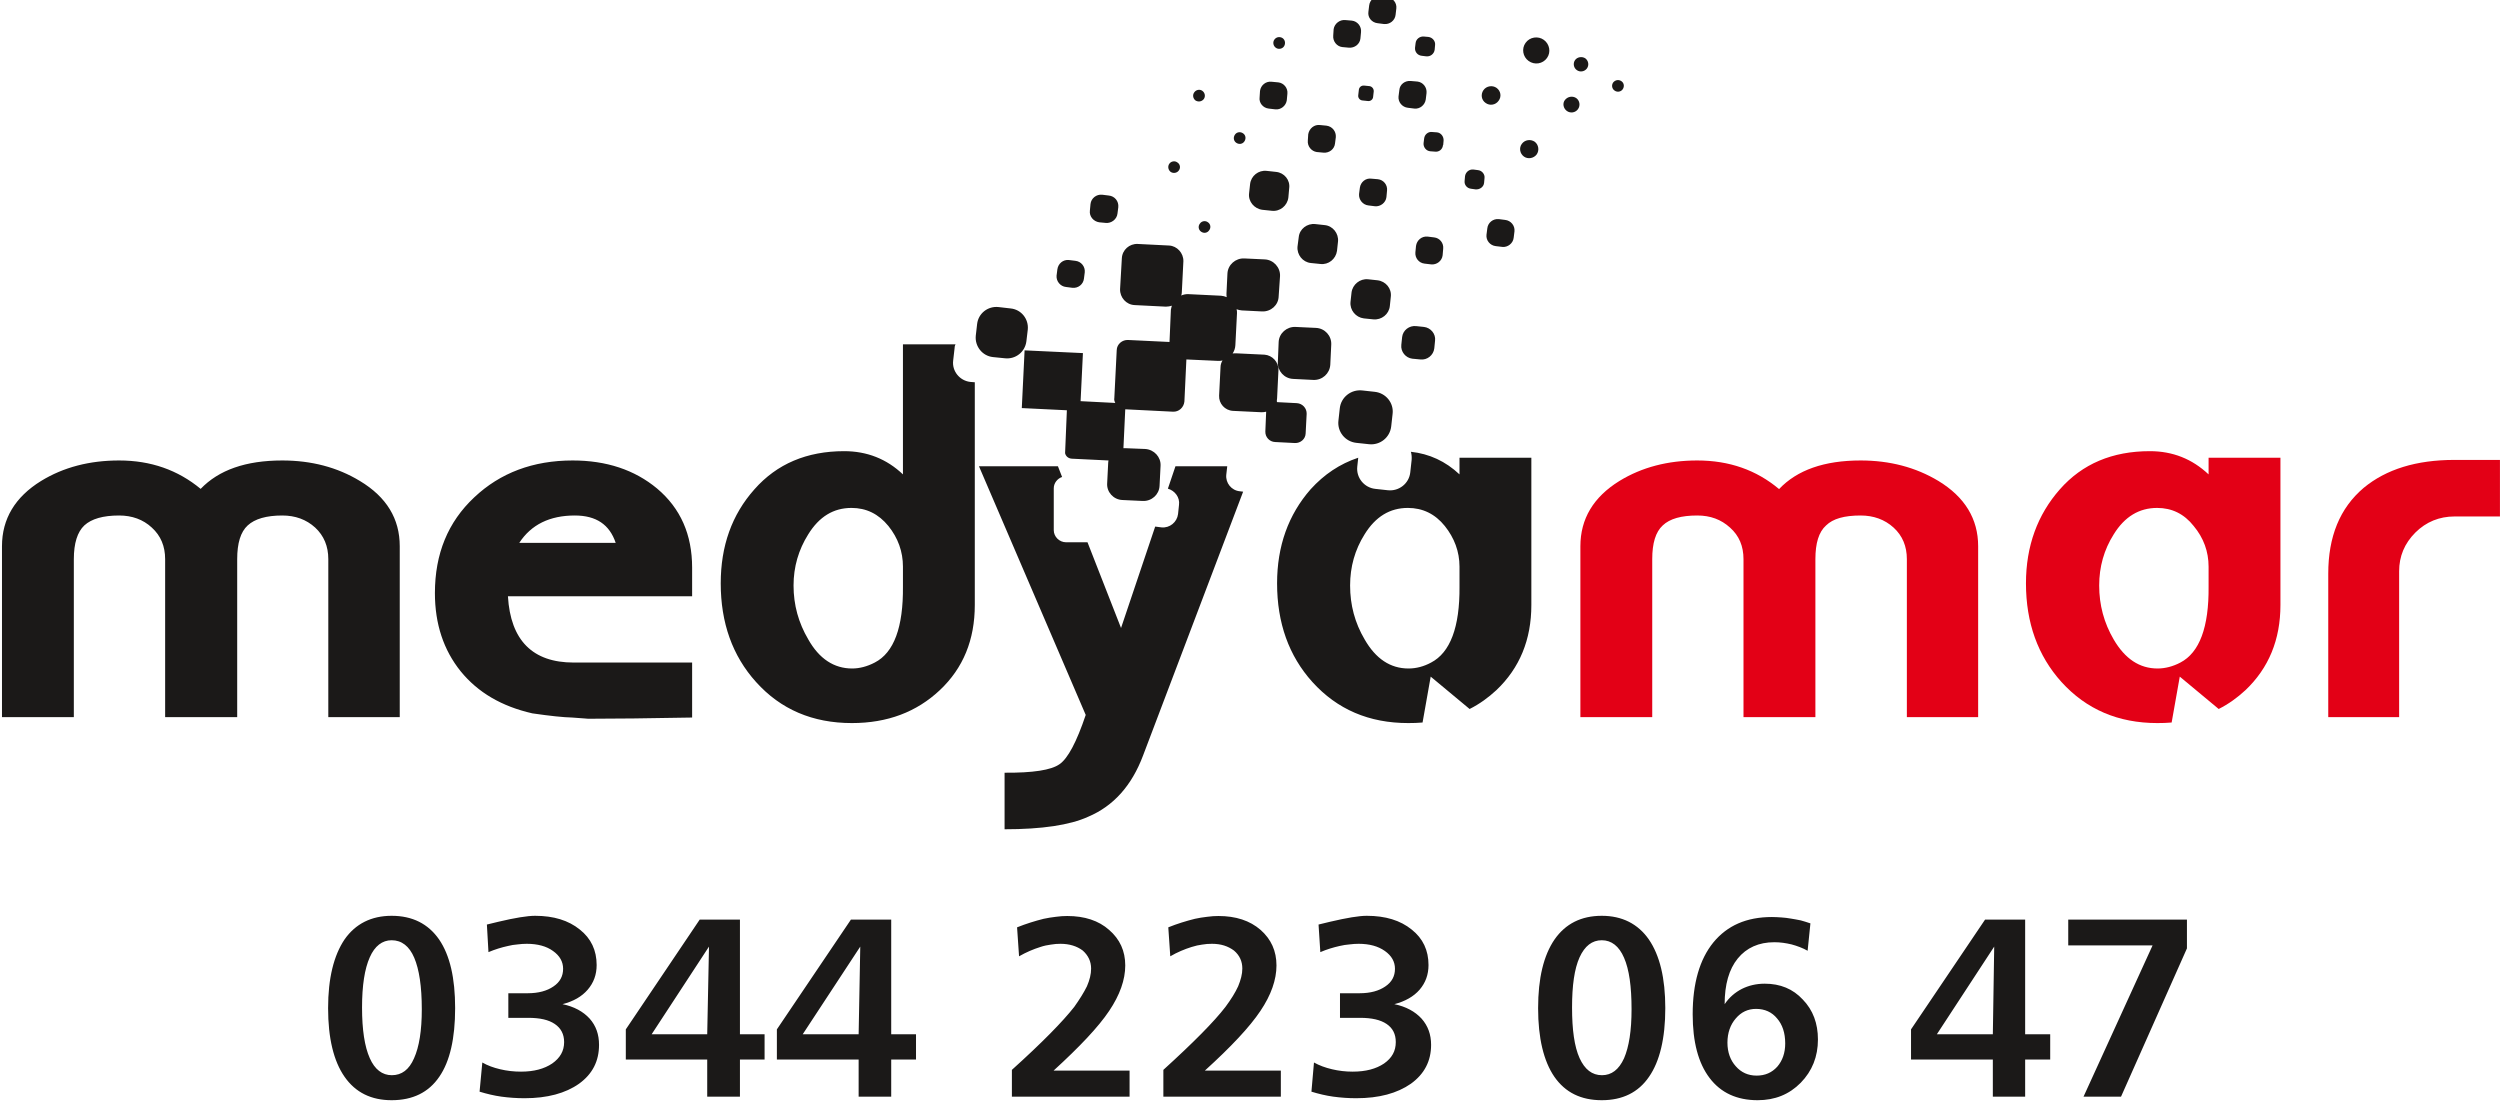
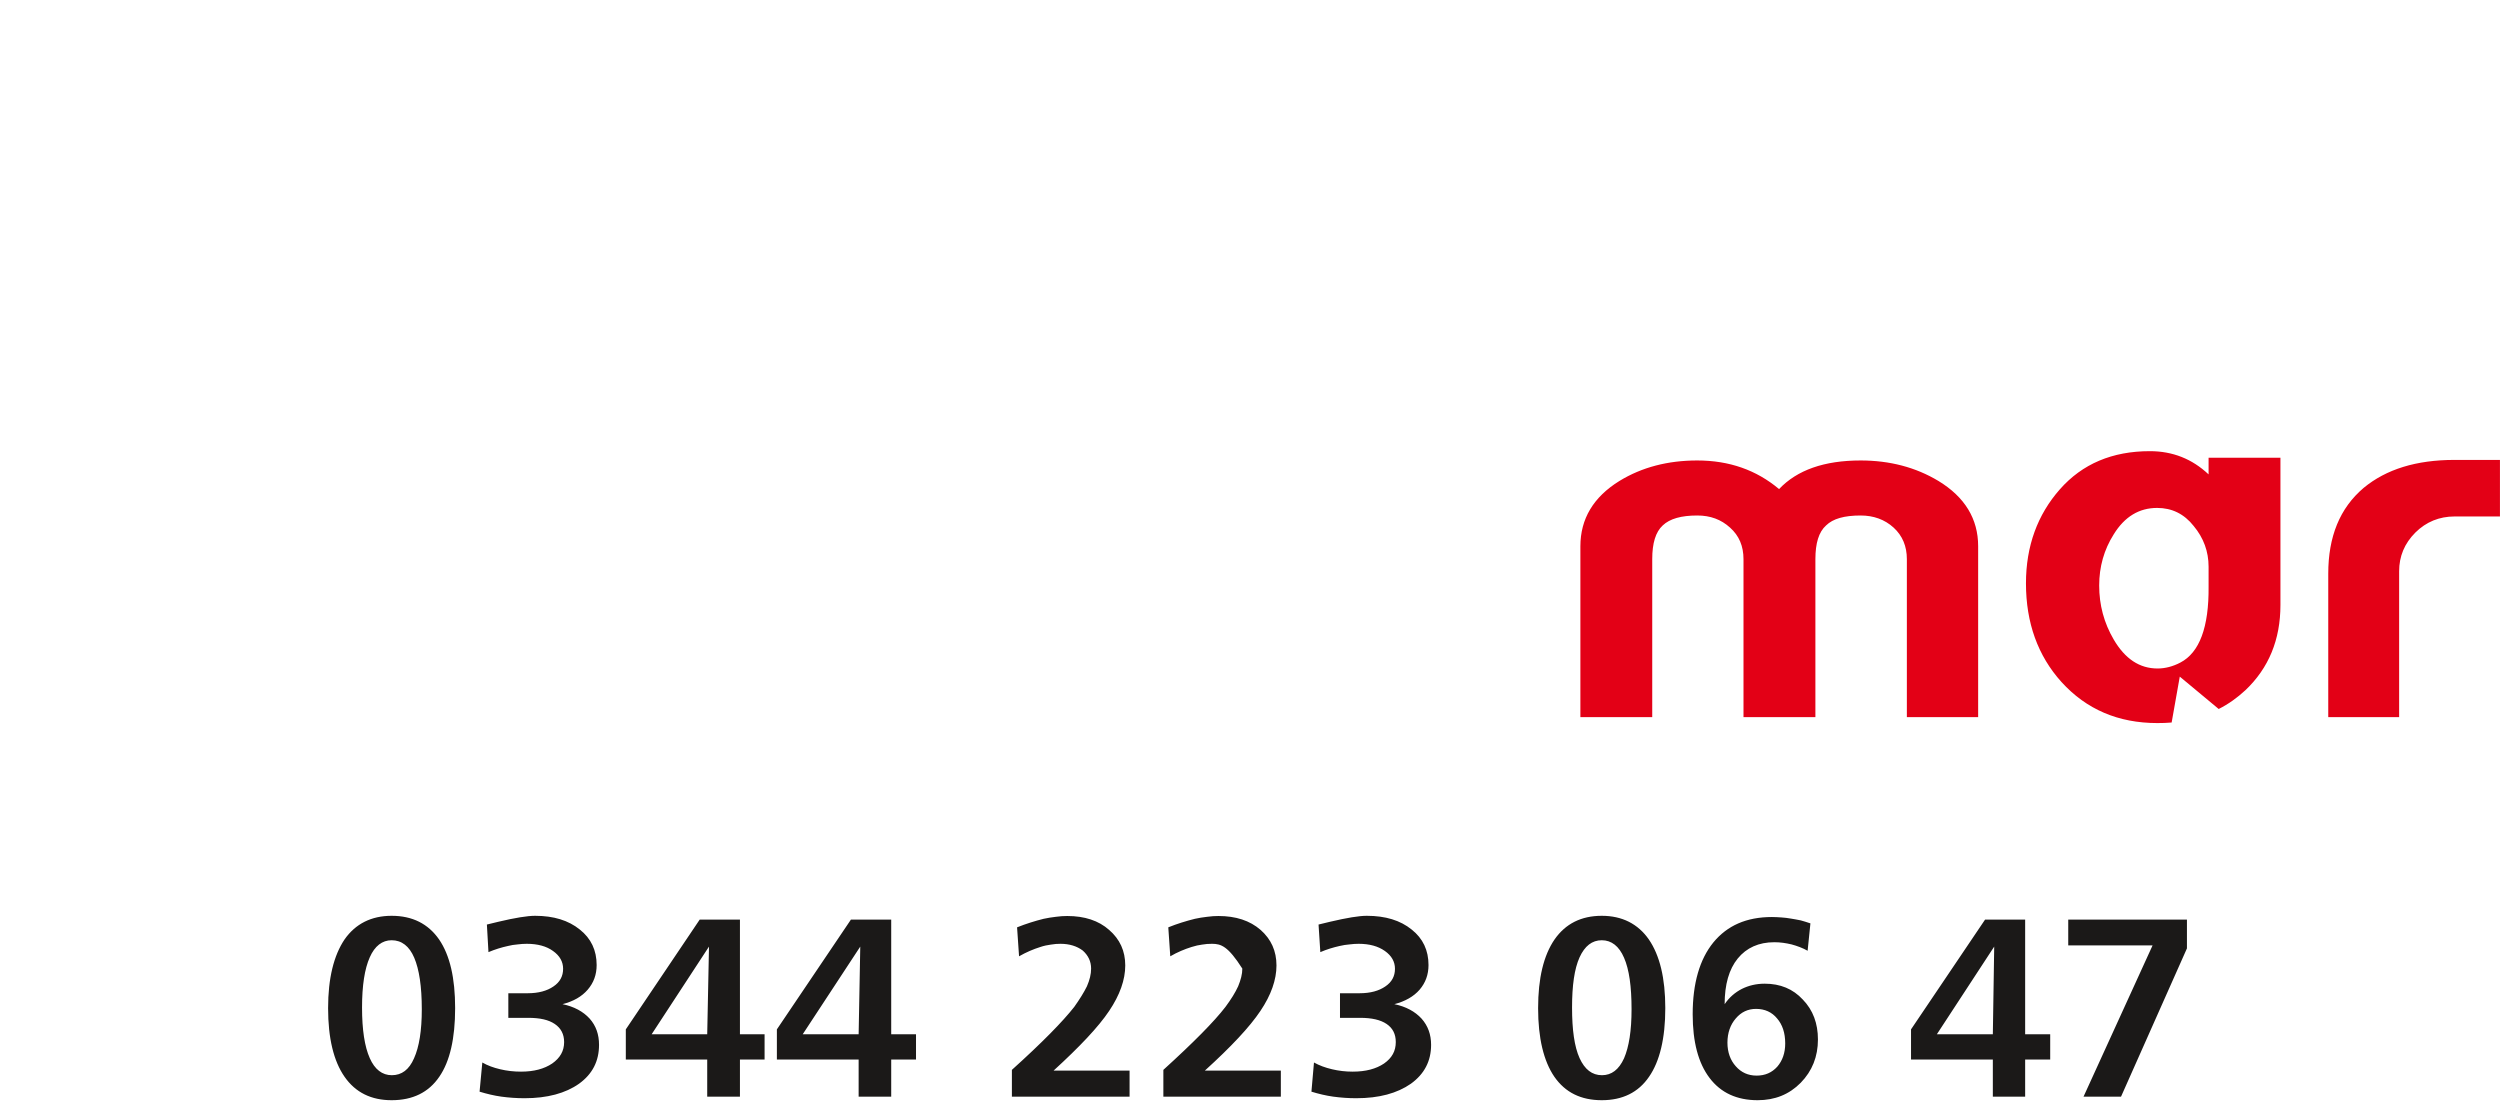
<svg xmlns="http://www.w3.org/2000/svg" width="49.2pt" height="21.7pt" viewBox="0 0 49.2 21.7" version="1.1">
  <defs>
    <clipPath id="clip1">
      <path d="M 31 8 L 49.199 8 L 49.199 15 L 31 15 Z M 31 8 " />
    </clipPath>
    <clipPath id="clip2">
      <path d="M 6 18 L 44 18 L 44 21.699 L 6 21.699 Z M 6 18 " />
    </clipPath>
  </defs>
  <g id="surface1">
-     <path style=" stroke:none;fill-rule:evenodd;fill:rgb(10.594%,9.813%,9.424%);fill-opacity:1;" d="M 7.867 14.113 L 6.461 14.113 L 6.461 11.004 C 6.461 10.75 6.375 10.543 6.203 10.383 C 6.027 10.223 5.812 10.145 5.555 10.145 C 5.242 10.145 5.016 10.211 4.875 10.34 C 4.734 10.469 4.668 10.691 4.668 11.004 L 4.668 14.113 L 3.25 14.113 L 3.25 11.004 C 3.25 10.75 3.164 10.543 2.988 10.383 C 2.816 10.223 2.598 10.145 2.344 10.145 C 2.027 10.145 1.801 10.211 1.66 10.34 C 1.523 10.469 1.453 10.691 1.453 11.004 L 1.453 14.113 L 0.039 14.113 L 0.039 10.75 C 0.039 10.211 0.297 9.781 0.809 9.465 C 1.25 9.195 1.762 9.062 2.344 9.062 C 2.969 9.062 3.5 9.25 3.949 9.621 C 4.305 9.25 4.836 9.062 5.555 9.062 C 6.125 9.062 6.637 9.195 7.082 9.465 C 7.609 9.781 7.867 10.211 7.867 10.75 Z M 25.172 0.73 C 25.242 0.73 25.289 0.781 25.289 0.844 C 25.289 0.91 25.242 0.961 25.172 0.961 C 25.113 0.961 25.059 0.91 25.059 0.844 C 25.059 0.781 25.113 0.73 25.172 0.73 Z M 13.621 14.121 C 12.77 14.137 12.082 14.145 11.57 14.145 C 11.582 14.145 11.48 14.137 11.258 14.121 C 11.086 14.117 10.828 14.09 10.477 14.039 C 9.875 13.902 9.406 13.629 9.066 13.211 C 8.73 12.793 8.559 12.281 8.559 11.672 C 8.559 10.898 8.816 10.273 9.332 9.789 C 9.844 9.305 10.492 9.062 11.27 9.062 C 11.934 9.062 12.488 9.246 12.93 9.613 C 13.395 10.004 13.621 10.523 13.621 11.172 L 13.621 11.734 L 9.996 11.734 C 10.047 12.605 10.484 13.039 11.289 13.039 L 13.621 13.039 Z M 12.117 10.684 C 11.996 10.324 11.734 10.145 11.312 10.145 C 10.82 10.145 10.453 10.324 10.219 10.684 Z M 28.059 1.957 L 28.074 1.832 C 28.086 1.719 28.004 1.617 27.895 1.605 L 27.766 1.594 C 27.652 1.582 27.547 1.66 27.539 1.773 L 27.523 1.898 C 27.512 2.008 27.594 2.109 27.707 2.121 L 27.836 2.137 C 27.945 2.148 28.043 2.066 28.059 1.957 Z M 26.773 0.758 L 26.785 0.633 C 26.797 0.52 26.715 0.418 26.605 0.406 L 26.477 0.395 C 26.367 0.383 26.262 0.465 26.246 0.574 L 26.238 0.699 C 26.227 0.812 26.309 0.914 26.414 0.926 L 26.543 0.938 C 26.66 0.949 26.762 0.867 26.773 0.758 Z M 25.324 1.973 L 25.336 1.844 C 25.348 1.734 25.266 1.633 25.156 1.621 L 25.027 1.609 C 24.914 1.594 24.812 1.676 24.797 1.789 L 24.789 1.914 C 24.773 2.023 24.855 2.125 24.969 2.137 L 25.098 2.152 C 25.207 2.164 25.309 2.082 25.324 1.973 Z M 23.797 4.531 C 23.836 4.48 23.824 4.41 23.773 4.375 C 23.723 4.336 23.648 4.348 23.613 4.402 C 23.574 4.453 23.586 4.523 23.637 4.559 C 23.691 4.598 23.762 4.586 23.797 4.531 Z M 23.199 3.355 C 23.238 3.305 23.227 3.23 23.168 3.195 C 23.121 3.16 23.047 3.172 23.012 3.223 C 22.977 3.273 22.988 3.344 23.039 3.383 C 23.09 3.418 23.164 3.406 23.199 3.355 Z M 24.488 2.785 C 24.527 2.73 24.516 2.66 24.465 2.625 C 24.41 2.586 24.34 2.598 24.305 2.648 C 24.266 2.703 24.277 2.773 24.328 2.809 C 24.383 2.848 24.453 2.836 24.488 2.785 Z M 23.691 1.949 C 23.727 1.898 23.715 1.828 23.664 1.789 C 23.613 1.75 23.539 1.766 23.504 1.816 C 23.465 1.867 23.477 1.938 23.527 1.977 C 23.582 2.012 23.652 2 23.691 1.949 Z M 31.23 1.348 C 31.277 1.285 31.262 1.195 31.199 1.148 C 31.133 1.105 31.039 1.121 30.996 1.184 C 30.953 1.246 30.969 1.336 31.031 1.379 C 31.094 1.426 31.184 1.41 31.23 1.348 Z M 31.934 1.758 C 31.973 1.703 31.961 1.633 31.91 1.598 C 31.855 1.559 31.785 1.574 31.746 1.625 C 31.711 1.676 31.723 1.746 31.773 1.781 C 31.824 1.82 31.898 1.809 31.934 1.758 Z M 27.379 8.391 L 27.406 8.148 C 27.434 7.93 27.273 7.734 27.055 7.711 L 26.809 7.684 C 26.59 7.66 26.391 7.816 26.367 8.035 L 26.34 8.281 C 26.316 8.496 26.473 8.691 26.691 8.715 L 26.941 8.742 C 27.16 8.766 27.355 8.609 27.379 8.391 Z M 28.227 6.855 L 28.242 6.703 C 28.258 6.57 28.156 6.449 28.023 6.434 L 27.871 6.418 C 27.734 6.402 27.609 6.5 27.594 6.633 L 27.578 6.785 C 27.562 6.922 27.664 7.043 27.793 7.059 L 27.953 7.074 C 28.086 7.09 28.211 6.992 28.227 6.855 Z M 27.352 6.023 L 27.371 5.84 C 27.391 5.68 27.273 5.535 27.109 5.516 L 26.922 5.496 C 26.766 5.48 26.617 5.598 26.598 5.758 L 26.578 5.941 C 26.562 6.102 26.68 6.246 26.84 6.266 L 27.027 6.285 C 27.188 6.301 27.336 6.184 27.352 6.023 Z M 26.312 4.938 L 26.332 4.754 C 26.348 4.594 26.23 4.445 26.07 4.43 L 25.887 4.41 C 25.723 4.391 25.574 4.508 25.559 4.668 L 25.535 4.852 C 25.52 5.012 25.637 5.16 25.797 5.176 L 25.984 5.195 C 26.145 5.215 26.289 5.098 26.312 4.938 Z M 26.18 7.18 L 26.199 6.781 C 26.207 6.609 26.074 6.461 25.898 6.453 L 25.496 6.434 C 25.324 6.426 25.172 6.559 25.164 6.73 L 25.148 7.129 C 25.141 7.301 25.273 7.449 25.449 7.457 L 25.848 7.477 C 26.023 7.484 26.168 7.352 26.18 7.18 Z M 25.355 3.887 L 25.371 3.707 C 25.395 3.543 25.273 3.398 25.113 3.383 L 24.93 3.363 C 24.766 3.344 24.621 3.461 24.602 3.621 L 24.582 3.805 C 24.562 3.965 24.684 4.109 24.844 4.129 L 25.027 4.148 C 25.191 4.168 25.336 4.047 25.355 3.887 Z M 21.332 5.484 L 21.348 5.359 C 21.359 5.246 21.277 5.145 21.164 5.133 L 21.035 5.117 C 20.922 5.105 20.824 5.188 20.809 5.301 L 20.793 5.426 C 20.785 5.535 20.867 5.637 20.98 5.648 L 21.105 5.664 C 21.219 5.676 21.32 5.594 21.332 5.484 Z M 27.465 0.293 L 27.48 0.164 C 27.492 0.055 27.41 -0.047 27.293 -0.059 L 27.168 -0.074 C 27.059 -0.086 26.957 -0.004 26.945 0.109 L 26.93 0.234 C 26.914 0.344 26.996 0.445 27.113 0.457 L 27.238 0.473 C 27.352 0.484 27.453 0.402 27.465 0.293 Z M 26.273 2.824 L 26.289 2.699 C 26.297 2.586 26.219 2.488 26.105 2.473 L 25.98 2.461 C 25.867 2.445 25.766 2.527 25.746 2.641 L 25.738 2.766 C 25.727 2.879 25.809 2.977 25.914 2.992 L 26.043 3.004 C 26.16 3.016 26.262 2.934 26.273 2.824 Z M 27.285 3.879 L 27.297 3.75 C 27.309 3.641 27.23 3.539 27.117 3.527 L 26.988 3.516 C 26.879 3.5 26.777 3.582 26.762 3.695 L 26.746 3.82 C 26.738 3.93 26.82 4.031 26.93 4.043 L 27.059 4.059 C 27.168 4.07 27.273 3.988 27.285 3.879 Z M 28.391 5.023 L 28.402 4.895 C 28.414 4.785 28.336 4.684 28.223 4.672 L 28.094 4.656 C 27.98 4.645 27.883 4.727 27.867 4.84 L 27.855 4.965 C 27.844 5.074 27.922 5.176 28.035 5.188 L 28.164 5.203 C 28.277 5.215 28.379 5.133 28.391 5.023 Z M 29.789 4.68 L 29.805 4.551 C 29.816 4.441 29.734 4.34 29.621 4.328 L 29.496 4.312 C 29.383 4.301 29.281 4.383 29.27 4.496 L 29.254 4.621 C 29.242 4.73 29.324 4.832 29.438 4.844 L 29.566 4.859 C 29.672 4.871 29.777 4.789 29.789 4.68 Z M 29.207 3.598 L 29.215 3.508 C 29.227 3.43 29.164 3.355 29.086 3.348 L 28.996 3.336 C 28.914 3.328 28.844 3.387 28.832 3.465 L 28.824 3.555 C 28.812 3.637 28.871 3.707 28.953 3.715 L 29.039 3.727 C 29.121 3.734 29.199 3.68 29.207 3.598 Z M 27.023 1.906 L 27.035 1.801 C 27.039 1.75 27.004 1.703 26.953 1.695 L 26.844 1.684 C 26.789 1.68 26.746 1.719 26.742 1.77 L 26.73 1.875 C 26.723 1.926 26.762 1.973 26.812 1.977 L 26.918 1.988 C 26.973 1.996 27.02 1.957 27.023 1.906 Z M 28.402 2.855 L 28.41 2.766 C 28.414 2.688 28.359 2.613 28.281 2.605 L 28.188 2.598 C 28.109 2.586 28.035 2.645 28.027 2.727 L 28.016 2.816 C 28.008 2.895 28.066 2.969 28.145 2.977 L 28.238 2.984 C 28.32 2.996 28.391 2.938 28.398 2.855 Z M 28.234 0.98 L 28.242 0.891 C 28.254 0.809 28.191 0.738 28.113 0.727 L 28.023 0.719 C 27.941 0.711 27.867 0.77 27.859 0.848 L 27.848 0.938 C 27.84 1.02 27.898 1.09 27.98 1.098 L 28.07 1.109 C 28.152 1.117 28.223 1.059 28.234 0.98 Z M 21.992 4.203 L 22.008 4.078 C 22.02 3.961 21.938 3.859 21.82 3.848 L 21.691 3.832 C 21.578 3.82 21.473 3.902 21.461 4.016 L 21.449 4.145 C 21.434 4.258 21.52 4.359 21.633 4.375 L 21.762 4.387 C 21.871 4.398 21.98 4.316 21.992 4.203 Z M 29.492 1.984 C 29.555 1.902 29.535 1.789 29.453 1.73 C 29.371 1.672 29.254 1.691 29.195 1.773 C 29.137 1.855 29.152 1.969 29.238 2.027 C 29.32 2.086 29.434 2.066 29.492 1.984 Z M 30.242 3.039 C 30.297 2.961 30.281 2.848 30.203 2.789 C 30.121 2.734 30.008 2.75 29.949 2.832 C 29.891 2.91 29.91 3.023 29.992 3.082 C 30.07 3.137 30.184 3.117 30.242 3.039 Z M 30.445 1.141 C 30.527 1.027 30.496 0.867 30.383 0.785 C 30.27 0.703 30.105 0.727 30.023 0.844 C 29.941 0.957 29.969 1.117 30.082 1.199 C 30.199 1.285 30.363 1.258 30.445 1.141 Z M 31.055 2.148 C 31.105 2.078 31.09 1.98 31.02 1.93 C 30.949 1.883 30.852 1.898 30.797 1.969 C 30.746 2.035 30.766 2.133 30.836 2.184 C 30.906 2.234 31.004 2.219 31.055 2.148 Z M 20.199 6.719 L 20.227 6.484 C 20.246 6.277 20.098 6.09 19.887 6.07 L 19.652 6.043 C 19.441 6.02 19.254 6.168 19.23 6.375 L 19.203 6.609 C 19.184 6.816 19.332 7.004 19.539 7.027 L 19.777 7.051 C 19.988 7.074 20.172 6.926 20.199 6.719 Z M 19.184 11.906 C 19.184 12.59 18.957 13.148 18.496 13.582 C 18.039 14.012 17.465 14.23 16.766 14.23 C 15.992 14.23 15.363 13.961 14.879 13.422 C 14.414 12.906 14.184 12.258 14.184 11.48 C 14.184 10.746 14.402 10.129 14.848 9.629 C 15.289 9.129 15.879 8.879 16.613 8.879 C 17.062 8.879 17.449 9.031 17.77 9.336 L 17.77 6.777 L 18.805 6.777 C 18.789 6.805 18.785 6.836 18.785 6.863 L 18.758 7.098 C 18.734 7.305 18.887 7.492 19.094 7.516 L 19.184 7.523 Z M 17.77 11.543 L 17.77 11.152 C 17.77 10.855 17.672 10.586 17.484 10.352 C 17.289 10.113 17.047 9.996 16.758 9.996 C 16.402 9.996 16.121 10.168 15.906 10.516 C 15.715 10.82 15.617 11.156 15.617 11.523 C 15.617 11.906 15.715 12.258 15.906 12.582 C 16.121 12.965 16.414 13.156 16.77 13.156 C 16.914 13.156 17.066 13.117 17.215 13.039 C 17.594 12.844 17.777 12.344 17.77 11.543 Z M 30.137 11.906 C 30.137 12.59 29.906 13.148 29.449 13.582 C 29.289 13.73 29.117 13.855 28.922 13.953 L 28.156 13.316 L 27.996 14.219 C 27.906 14.227 27.812 14.23 27.715 14.23 C 26.941 14.23 26.316 13.961 25.828 13.422 C 25.363 12.906 25.133 12.258 25.133 11.48 C 25.133 10.746 25.355 10.129 25.793 9.629 C 26.059 9.336 26.367 9.129 26.73 9.008 L 26.711 9.184 C 26.688 9.402 26.848 9.598 27.066 9.621 L 27.312 9.648 C 27.531 9.672 27.73 9.516 27.754 9.297 L 27.781 9.051 C 27.785 8.996 27.781 8.941 27.766 8.891 C 28.129 8.93 28.449 9.078 28.723 9.336 L 28.723 9.008 L 30.137 9.008 Z M 28.723 11.543 L 28.723 11.152 C 28.723 10.855 28.621 10.586 28.434 10.352 C 28.242 10.113 27.996 9.996 27.707 9.996 C 27.352 9.996 27.07 10.168 26.855 10.516 C 26.664 10.82 26.57 11.156 26.57 11.523 C 26.57 11.906 26.664 12.258 26.855 12.582 C 27.074 12.965 27.363 13.156 27.719 13.156 C 27.871 13.156 28.02 13.117 28.164 13.039 C 28.539 12.844 28.73 12.344 28.723 11.543 Z M 25.164 5.832 C 25.16 6.004 25.012 6.137 24.836 6.129 L 24.438 6.109 C 24.402 6.105 24.367 6.098 24.336 6.086 C 24.344 6.109 24.344 6.137 24.344 6.164 L 24.312 6.793 C 24.309 6.855 24.289 6.91 24.258 6.957 C 24.277 6.953 24.297 6.953 24.324 6.953 L 24.887 6.98 C 25.039 6.992 25.164 7.125 25.16 7.281 L 25.133 7.84 C 25.133 7.867 25.121 7.891 25.133 7.914 L 25.523 7.934 C 25.633 7.941 25.719 8.035 25.715 8.145 L 25.695 8.531 C 25.691 8.641 25.594 8.723 25.484 8.719 L 25.094 8.699 C 24.984 8.695 24.898 8.602 24.902 8.492 L 24.918 8.102 C 24.895 8.109 24.859 8.113 24.828 8.113 L 24.266 8.086 C 24.105 8.078 23.984 7.941 23.992 7.785 L 24.02 7.227 C 24.02 7.18 24.035 7.133 24.059 7.094 C 24.027 7.102 23.996 7.105 23.965 7.102 L 23.348 7.074 L 23.309 7.902 C 23.297 8.02 23.199 8.109 23.082 8.102 L 22.145 8.055 L 22.109 8.82 L 22.141 8.82 L 22.539 8.836 C 22.715 8.848 22.848 8.996 22.84 9.164 L 22.82 9.562 C 22.812 9.734 22.664 9.867 22.488 9.859 L 22.086 9.84 C 21.914 9.832 21.777 9.684 21.789 9.512 L 21.809 9.113 C 21.809 9.098 21.812 9.078 21.816 9.062 L 21.094 9.027 C 21.023 9.023 20.973 8.977 20.961 8.918 L 20.996 8.074 L 20.109 8.031 L 20.164 6.895 L 21.312 6.949 L 21.266 7.895 L 21.949 7.93 C 21.934 7.902 21.922 7.867 21.93 7.832 L 21.977 6.891 C 21.98 6.773 22.086 6.684 22.203 6.691 L 23.016 6.73 L 23.043 6.098 C 23.047 6.07 23.055 6.043 23.062 6.016 C 23.027 6.027 22.988 6.035 22.945 6.035 L 22.328 6.004 C 22.164 5.996 22.039 5.855 22.043 5.691 L 22.078 5.082 C 22.086 4.918 22.227 4.793 22.391 4.801 L 23.008 4.832 C 23.164 4.84 23.293 4.98 23.289 5.141 L 23.258 5.754 C 23.258 5.773 23.254 5.797 23.246 5.816 C 23.289 5.797 23.34 5.785 23.395 5.789 L 24.031 5.82 C 24.07 5.824 24.105 5.832 24.141 5.848 C 24.137 5.824 24.137 5.801 24.137 5.777 L 24.156 5.383 C 24.164 5.211 24.316 5.078 24.488 5.086 L 24.891 5.105 C 25.062 5.113 25.199 5.262 25.191 5.434 Z M 24.465 9.676 L 22.496 14.867 C 22.273 15.461 21.914 15.863 21.414 16.074 C 21.055 16.238 20.504 16.32 19.77 16.32 L 19.77 15.207 C 20.328 15.211 20.688 15.156 20.852 15.039 C 21.016 14.926 21.188 14.602 21.367 14.07 L 19.266 9.176 L 20.82 9.176 L 20.902 9.387 C 20.809 9.418 20.738 9.508 20.738 9.609 L 20.738 10.434 C 20.738 10.562 20.848 10.672 20.98 10.672 L 21.402 10.672 L 22.062 12.359 L 22.734 10.363 L 22.859 10.379 C 23.02 10.395 23.164 10.277 23.184 10.117 L 23.203 9.934 C 23.223 9.789 23.121 9.656 22.984 9.617 L 23.133 9.176 L 24.152 9.176 L 24.133 9.344 C 24.117 9.504 24.234 9.652 24.398 9.668 Z M 24.465 9.676 " />
    <g clip-path="url(#clip1)" clip-rule="nonzero">
      <path style=" stroke:none;fill-rule:evenodd;fill:rgb(89.062%,0%,8.617%);fill-opacity:1;" d="M 49.227 10.164 L 48.305 10.164 C 48.008 10.164 47.746 10.27 47.535 10.48 C 47.32 10.695 47.215 10.949 47.215 11.242 L 47.215 14.113 L 45.82 14.113 L 45.82 11.289 C 45.82 10.562 46.047 10 46.516 9.602 C 46.961 9.234 47.555 9.051 48.305 9.051 L 49.227 9.051 Z M 38.93 14.113 L 37.527 14.113 L 37.527 11.004 C 37.527 10.75 37.441 10.543 37.266 10.383 C 37.09 10.223 36.871 10.145 36.617 10.145 C 36.297 10.145 36.074 10.207 35.938 10.34 C 35.793 10.469 35.727 10.691 35.727 11.004 L 35.727 14.113 L 34.312 14.113 L 34.312 11.004 C 34.312 10.75 34.227 10.543 34.047 10.383 C 33.871 10.223 33.66 10.145 33.402 10.145 C 33.09 10.145 32.863 10.207 32.723 10.34 C 32.582 10.469 32.516 10.691 32.516 11.004 L 32.516 14.113 L 31.102 14.113 L 31.102 10.75 C 31.102 10.211 31.359 9.781 31.871 9.465 C 32.312 9.195 32.824 9.062 33.402 9.062 C 34.031 9.062 34.566 9.25 35.012 9.625 C 35.367 9.25 35.902 9.062 36.617 9.062 C 37.188 9.062 37.699 9.195 38.148 9.465 C 38.668 9.781 38.93 10.211 38.93 10.75 Z M 44.879 11.906 C 44.879 12.59 44.648 13.148 44.191 13.582 C 44.031 13.73 43.859 13.855 43.664 13.953 L 42.898 13.316 L 42.738 14.219 C 42.648 14.227 42.555 14.23 42.457 14.23 C 41.688 14.23 41.059 13.961 40.57 13.422 C 40.105 12.906 39.871 12.258 39.871 11.48 C 39.871 10.746 40.098 10.129 40.539 9.629 C 40.98 9.129 41.57 8.879 42.309 8.879 C 42.758 8.879 43.141 9.031 43.465 9.336 L 43.465 9.008 L 44.879 9.008 Z M 43.465 11.543 L 43.465 11.152 C 43.465 10.855 43.367 10.586 43.172 10.352 C 42.984 10.113 42.742 9.996 42.453 9.996 C 42.098 9.996 41.812 10.168 41.598 10.516 C 41.406 10.82 41.312 11.156 41.312 11.523 C 41.312 11.906 41.406 12.258 41.598 12.586 C 41.82 12.965 42.105 13.156 42.461 13.156 C 42.609 13.156 42.762 13.117 42.91 13.039 C 43.285 12.844 43.473 12.344 43.465 11.543 Z M 43.465 11.543 " />
    </g>
    <g clip-path="url(#clip2)" clip-rule="nonzero">
-       <path style=" stroke:none;fill-rule:evenodd;fill:rgb(10.594%,9.813%,9.424%);fill-opacity:1;" d="M 7.707 18.504 C 7.523 18.504 7.375 18.617 7.277 18.84 C 7.176 19.066 7.125 19.395 7.125 19.828 C 7.125 20.266 7.176 20.598 7.277 20.824 C 7.375 21.047 7.523 21.16 7.711 21.16 C 7.906 21.16 8.051 21.051 8.148 20.828 C 8.25 20.602 8.301 20.281 8.301 19.863 C 8.301 19.414 8.25 19.078 8.152 18.848 C 8.055 18.621 7.906 18.504 7.707 18.504 Z M 7.707 18.023 C 8.117 18.023 8.426 18.18 8.641 18.488 C 8.855 18.801 8.957 19.25 8.957 19.84 C 8.957 20.434 8.855 20.887 8.645 21.191 C 8.434 21.5 8.121 21.652 7.707 21.652 C 7.305 21.652 6.996 21.5 6.781 21.191 C 6.566 20.883 6.457 20.43 6.457 19.84 C 6.457 19.25 6.57 18.801 6.781 18.488 C 6.996 18.18 7.309 18.023 7.707 18.023 Z M 11.07 19.762 C 11.297 19.809 11.477 19.906 11.605 20.047 C 11.73 20.188 11.789 20.359 11.789 20.562 C 11.789 20.883 11.66 21.137 11.395 21.328 C 11.129 21.516 10.77 21.613 10.324 21.613 C 10.164 21.613 10.016 21.602 9.867 21.582 C 9.723 21.562 9.578 21.527 9.438 21.484 L 9.492 20.91 C 9.594 20.969 9.711 21.012 9.844 21.043 C 9.973 21.074 10.109 21.09 10.254 21.09 C 10.508 21.09 10.711 21.035 10.867 20.93 C 11.023 20.82 11.102 20.684 11.102 20.508 C 11.102 20.352 11.039 20.234 10.918 20.152 C 10.797 20.07 10.629 20.031 10.395 20.031 L 10.004 20.031 L 10.004 19.547 L 10.387 19.547 C 10.598 19.547 10.766 19.5 10.891 19.414 C 11.02 19.328 11.082 19.211 11.082 19.066 C 11.082 18.926 11.016 18.809 10.883 18.715 C 10.754 18.621 10.578 18.574 10.367 18.574 C 10.309 18.574 10.246 18.578 10.188 18.586 C 10.121 18.59 10.059 18.602 9.996 18.617 C 9.867 18.645 9.742 18.684 9.613 18.738 L 9.582 18.195 L 9.805 18.141 C 10.137 18.062 10.379 18.023 10.531 18.023 C 10.895 18.023 11.188 18.113 11.41 18.293 C 11.633 18.469 11.742 18.703 11.742 18.992 C 11.742 19.18 11.684 19.34 11.566 19.477 C 11.449 19.613 11.285 19.707 11.07 19.762 Z M 13.953 18.629 L 12.824 20.355 L 13.918 20.355 Z M 13.77 18.098 L 14.562 18.098 L 14.562 20.355 L 15.047 20.355 L 15.047 20.852 L 14.562 20.852 L 14.562 21.582 L 13.918 21.582 L 13.918 20.852 L 12.316 20.852 L 12.316 20.258 Z M 16.93 18.629 L 15.797 20.355 L 16.898 20.355 Z M 16.746 18.098 L 17.539 18.098 L 17.539 20.355 L 18.027 20.355 L 18.027 20.852 L 17.539 20.852 L 17.539 21.582 L 16.898 21.582 L 16.898 20.852 L 15.289 20.852 L 15.289 20.258 Z M 20.734 21.07 L 22.23 21.07 L 22.23 21.582 L 19.914 21.582 L 19.914 21.055 C 20.512 20.516 20.914 20.105 21.141 19.816 C 21.246 19.668 21.332 19.531 21.391 19.41 C 21.445 19.285 21.473 19.172 21.473 19.062 C 21.473 18.918 21.414 18.801 21.309 18.707 C 21.195 18.621 21.047 18.574 20.871 18.574 C 20.809 18.574 20.746 18.578 20.68 18.59 C 20.617 18.598 20.543 18.613 20.473 18.637 C 20.336 18.68 20.199 18.738 20.055 18.82 L 20.016 18.25 C 20.191 18.18 20.367 18.125 20.539 18.082 C 20.617 18.066 20.699 18.051 20.777 18.043 C 20.859 18.031 20.934 18.027 21.004 18.027 C 21.344 18.027 21.621 18.117 21.828 18.301 C 22.039 18.484 22.145 18.715 22.145 19 C 22.145 19.281 22.039 19.582 21.828 19.895 C 21.617 20.211 21.246 20.602 20.734 21.07 Z M 23.711 21.07 L 25.207 21.07 L 25.207 21.582 L 22.895 21.582 L 22.895 21.055 C 23.488 20.516 23.895 20.105 24.117 19.816 C 24.227 19.668 24.312 19.531 24.367 19.41 C 24.418 19.285 24.449 19.172 24.449 19.062 C 24.449 18.918 24.395 18.801 24.285 18.707 C 24.168 18.621 24.031 18.574 23.852 18.574 C 23.785 18.574 23.723 18.578 23.656 18.59 C 23.594 18.598 23.523 18.613 23.449 18.637 C 23.312 18.68 23.172 18.738 23.031 18.82 L 22.992 18.25 C 23.164 18.18 23.344 18.125 23.516 18.082 C 23.594 18.066 23.672 18.051 23.754 18.043 C 23.836 18.031 23.91 18.027 23.98 18.027 C 24.32 18.027 24.598 18.117 24.809 18.301 C 25.016 18.484 25.121 18.715 25.121 19 C 25.121 19.281 25.016 19.582 24.805 19.895 C 24.594 20.211 24.227 20.602 23.711 21.07 Z M 27.441 19.762 C 27.668 19.809 27.848 19.906 27.977 20.047 C 28.102 20.188 28.164 20.359 28.164 20.562 C 28.164 20.883 28.031 21.137 27.766 21.328 C 27.496 21.516 27.141 21.613 26.691 21.613 C 26.535 21.613 26.387 21.602 26.238 21.582 C 26.094 21.562 25.949 21.527 25.809 21.484 L 25.859 20.91 C 25.965 20.969 26.082 21.012 26.215 21.043 C 26.344 21.074 26.48 21.09 26.621 21.09 C 26.879 21.09 27.082 21.035 27.238 20.93 C 27.395 20.82 27.469 20.684 27.469 20.508 C 27.469 20.352 27.41 20.234 27.289 20.152 C 27.168 20.07 26.996 20.031 26.766 20.031 L 26.371 20.031 L 26.371 19.547 L 26.758 19.547 C 26.969 19.547 27.137 19.5 27.262 19.414 C 27.391 19.328 27.453 19.211 27.453 19.066 C 27.453 18.926 27.387 18.809 27.254 18.715 C 27.121 18.621 26.949 18.574 26.738 18.574 C 26.68 18.574 26.621 18.578 26.559 18.586 C 26.496 18.59 26.43 18.602 26.363 18.617 C 26.238 18.645 26.109 18.684 25.984 18.738 L 25.949 18.195 L 26.172 18.141 C 26.508 18.062 26.746 18.023 26.898 18.023 C 27.266 18.023 27.559 18.113 27.781 18.293 C 28.004 18.469 28.113 18.703 28.113 18.992 C 28.113 19.18 28.055 19.34 27.938 19.477 C 27.82 19.613 27.652 19.707 27.441 19.762 Z M 31.523 18.504 C 31.332 18.504 31.188 18.617 31.086 18.84 C 30.984 19.066 30.938 19.395 30.938 19.828 C 30.938 20.266 30.984 20.598 31.086 20.824 C 31.188 21.047 31.332 21.16 31.527 21.16 C 31.715 21.16 31.859 21.051 31.961 20.828 C 32.059 20.602 32.109 20.281 32.109 19.863 C 32.109 19.414 32.062 19.078 31.961 18.848 C 31.863 18.621 31.715 18.504 31.523 18.504 Z M 31.523 18.023 C 31.922 18.023 32.234 18.18 32.449 18.488 C 32.664 18.801 32.773 19.25 32.773 19.84 C 32.773 20.434 32.664 20.887 32.453 21.191 C 32.242 21.5 31.93 21.652 31.523 21.652 C 31.113 21.652 30.805 21.5 30.59 21.191 C 30.379 20.883 30.27 20.43 30.27 19.84 C 30.27 19.25 30.379 18.801 30.594 18.488 C 30.809 18.18 31.117 18.023 31.523 18.023 Z M 34.559 19.855 C 34.398 19.855 34.266 19.918 34.16 20.043 C 34.055 20.164 33.996 20.324 33.996 20.52 C 33.996 20.711 34.055 20.867 34.16 20.984 C 34.266 21.105 34.402 21.168 34.57 21.168 C 34.738 21.168 34.871 21.109 34.977 20.992 C 35.078 20.875 35.133 20.723 35.133 20.535 C 35.133 20.328 35.078 20.164 34.973 20.043 C 34.871 19.918 34.73 19.855 34.559 19.855 Z M 35.629 18.172 L 35.574 18.711 C 35.477 18.656 35.371 18.617 35.258 18.586 C 35.145 18.559 35.035 18.543 34.918 18.543 C 34.613 18.543 34.371 18.652 34.199 18.863 C 34.027 19.074 33.941 19.375 33.941 19.762 C 34.031 19.629 34.145 19.531 34.281 19.461 C 34.414 19.395 34.562 19.359 34.73 19.359 C 35.035 19.359 35.285 19.461 35.48 19.672 C 35.68 19.879 35.777 20.141 35.777 20.457 C 35.777 20.793 35.664 21.078 35.438 21.309 C 35.211 21.539 34.93 21.652 34.59 21.652 C 34.184 21.652 33.867 21.508 33.645 21.215 C 33.422 20.922 33.312 20.504 33.312 19.961 C 33.312 19.352 33.449 18.879 33.719 18.547 C 33.992 18.215 34.371 18.047 34.871 18.047 C 34.93 18.047 34.992 18.051 35.055 18.055 C 35.117 18.059 35.18 18.066 35.246 18.078 C 35.312 18.086 35.371 18.102 35.438 18.113 C 35.496 18.129 35.559 18.148 35.629 18.172 Z M 39.246 18.629 L 38.117 20.355 L 39.219 20.355 Z M 39.066 18.098 L 39.855 18.098 L 39.855 20.355 L 40.348 20.355 L 40.348 20.852 L 39.855 20.852 L 39.855 21.582 L 39.219 21.582 L 39.219 20.852 L 37.609 20.852 L 37.609 20.258 Z M 40.703 18.098 L 43.039 18.098 L 43.039 18.664 L 41.742 21.582 L 41.004 21.582 L 42.363 18.605 L 40.703 18.605 Z M 40.703 18.098 " />
+       <path style=" stroke:none;fill-rule:evenodd;fill:rgb(10.594%,9.813%,9.424%);fill-opacity:1;" d="M 7.707 18.504 C 7.523 18.504 7.375 18.617 7.277 18.84 C 7.176 19.066 7.125 19.395 7.125 19.828 C 7.125 20.266 7.176 20.598 7.277 20.824 C 7.375 21.047 7.523 21.16 7.711 21.16 C 7.906 21.16 8.051 21.051 8.148 20.828 C 8.25 20.602 8.301 20.281 8.301 19.863 C 8.301 19.414 8.25 19.078 8.152 18.848 C 8.055 18.621 7.906 18.504 7.707 18.504 Z M 7.707 18.023 C 8.117 18.023 8.426 18.18 8.641 18.488 C 8.855 18.801 8.957 19.25 8.957 19.84 C 8.957 20.434 8.855 20.887 8.645 21.191 C 8.434 21.5 8.121 21.652 7.707 21.652 C 7.305 21.652 6.996 21.5 6.781 21.191 C 6.566 20.883 6.457 20.43 6.457 19.84 C 6.457 19.25 6.57 18.801 6.781 18.488 C 6.996 18.18 7.309 18.023 7.707 18.023 Z M 11.07 19.762 C 11.297 19.809 11.477 19.906 11.605 20.047 C 11.73 20.188 11.789 20.359 11.789 20.562 C 11.789 20.883 11.66 21.137 11.395 21.328 C 11.129 21.516 10.77 21.613 10.324 21.613 C 10.164 21.613 10.016 21.602 9.867 21.582 C 9.723 21.562 9.578 21.527 9.438 21.484 L 9.492 20.91 C 9.594 20.969 9.711 21.012 9.844 21.043 C 9.973 21.074 10.109 21.09 10.254 21.09 C 10.508 21.09 10.711 21.035 10.867 20.93 C 11.023 20.82 11.102 20.684 11.102 20.508 C 11.102 20.352 11.039 20.234 10.918 20.152 C 10.797 20.07 10.629 20.031 10.395 20.031 L 10.004 20.031 L 10.004 19.547 L 10.387 19.547 C 10.598 19.547 10.766 19.5 10.891 19.414 C 11.02 19.328 11.082 19.211 11.082 19.066 C 11.082 18.926 11.016 18.809 10.883 18.715 C 10.754 18.621 10.578 18.574 10.367 18.574 C 10.309 18.574 10.246 18.578 10.188 18.586 C 10.121 18.59 10.059 18.602 9.996 18.617 C 9.867 18.645 9.742 18.684 9.613 18.738 L 9.582 18.195 L 9.805 18.141 C 10.137 18.062 10.379 18.023 10.531 18.023 C 10.895 18.023 11.188 18.113 11.41 18.293 C 11.633 18.469 11.742 18.703 11.742 18.992 C 11.742 19.18 11.684 19.34 11.566 19.477 C 11.449 19.613 11.285 19.707 11.07 19.762 Z M 13.953 18.629 L 12.824 20.355 L 13.918 20.355 Z M 13.77 18.098 L 14.562 18.098 L 14.562 20.355 L 15.047 20.355 L 15.047 20.852 L 14.562 20.852 L 14.562 21.582 L 13.918 21.582 L 13.918 20.852 L 12.316 20.852 L 12.316 20.258 Z M 16.93 18.629 L 15.797 20.355 L 16.898 20.355 Z M 16.746 18.098 L 17.539 18.098 L 17.539 20.355 L 18.027 20.355 L 18.027 20.852 L 17.539 20.852 L 17.539 21.582 L 16.898 21.582 L 16.898 20.852 L 15.289 20.852 L 15.289 20.258 Z M 20.734 21.07 L 22.23 21.07 L 22.23 21.582 L 19.914 21.582 L 19.914 21.055 C 20.512 20.516 20.914 20.105 21.141 19.816 C 21.246 19.668 21.332 19.531 21.391 19.41 C 21.445 19.285 21.473 19.172 21.473 19.062 C 21.473 18.918 21.414 18.801 21.309 18.707 C 21.195 18.621 21.047 18.574 20.871 18.574 C 20.809 18.574 20.746 18.578 20.68 18.59 C 20.617 18.598 20.543 18.613 20.473 18.637 C 20.336 18.68 20.199 18.738 20.055 18.82 L 20.016 18.25 C 20.191 18.18 20.367 18.125 20.539 18.082 C 20.617 18.066 20.699 18.051 20.777 18.043 C 20.859 18.031 20.934 18.027 21.004 18.027 C 21.344 18.027 21.621 18.117 21.828 18.301 C 22.039 18.484 22.145 18.715 22.145 19 C 22.145 19.281 22.039 19.582 21.828 19.895 C 21.617 20.211 21.246 20.602 20.734 21.07 Z M 23.711 21.07 L 25.207 21.07 L 25.207 21.582 L 22.895 21.582 L 22.895 21.055 C 23.488 20.516 23.895 20.105 24.117 19.816 C 24.227 19.668 24.312 19.531 24.367 19.41 C 24.418 19.285 24.449 19.172 24.449 19.062 C 24.168 18.621 24.031 18.574 23.852 18.574 C 23.785 18.574 23.723 18.578 23.656 18.59 C 23.594 18.598 23.523 18.613 23.449 18.637 C 23.312 18.68 23.172 18.738 23.031 18.82 L 22.992 18.25 C 23.164 18.18 23.344 18.125 23.516 18.082 C 23.594 18.066 23.672 18.051 23.754 18.043 C 23.836 18.031 23.91 18.027 23.98 18.027 C 24.32 18.027 24.598 18.117 24.809 18.301 C 25.016 18.484 25.121 18.715 25.121 19 C 25.121 19.281 25.016 19.582 24.805 19.895 C 24.594 20.211 24.227 20.602 23.711 21.07 Z M 27.441 19.762 C 27.668 19.809 27.848 19.906 27.977 20.047 C 28.102 20.188 28.164 20.359 28.164 20.562 C 28.164 20.883 28.031 21.137 27.766 21.328 C 27.496 21.516 27.141 21.613 26.691 21.613 C 26.535 21.613 26.387 21.602 26.238 21.582 C 26.094 21.562 25.949 21.527 25.809 21.484 L 25.859 20.91 C 25.965 20.969 26.082 21.012 26.215 21.043 C 26.344 21.074 26.48 21.09 26.621 21.09 C 26.879 21.09 27.082 21.035 27.238 20.93 C 27.395 20.82 27.469 20.684 27.469 20.508 C 27.469 20.352 27.41 20.234 27.289 20.152 C 27.168 20.07 26.996 20.031 26.766 20.031 L 26.371 20.031 L 26.371 19.547 L 26.758 19.547 C 26.969 19.547 27.137 19.5 27.262 19.414 C 27.391 19.328 27.453 19.211 27.453 19.066 C 27.453 18.926 27.387 18.809 27.254 18.715 C 27.121 18.621 26.949 18.574 26.738 18.574 C 26.68 18.574 26.621 18.578 26.559 18.586 C 26.496 18.59 26.43 18.602 26.363 18.617 C 26.238 18.645 26.109 18.684 25.984 18.738 L 25.949 18.195 L 26.172 18.141 C 26.508 18.062 26.746 18.023 26.898 18.023 C 27.266 18.023 27.559 18.113 27.781 18.293 C 28.004 18.469 28.113 18.703 28.113 18.992 C 28.113 19.18 28.055 19.34 27.938 19.477 C 27.82 19.613 27.652 19.707 27.441 19.762 Z M 31.523 18.504 C 31.332 18.504 31.188 18.617 31.086 18.84 C 30.984 19.066 30.938 19.395 30.938 19.828 C 30.938 20.266 30.984 20.598 31.086 20.824 C 31.188 21.047 31.332 21.16 31.527 21.16 C 31.715 21.16 31.859 21.051 31.961 20.828 C 32.059 20.602 32.109 20.281 32.109 19.863 C 32.109 19.414 32.062 19.078 31.961 18.848 C 31.863 18.621 31.715 18.504 31.523 18.504 Z M 31.523 18.023 C 31.922 18.023 32.234 18.18 32.449 18.488 C 32.664 18.801 32.773 19.25 32.773 19.84 C 32.773 20.434 32.664 20.887 32.453 21.191 C 32.242 21.5 31.93 21.652 31.523 21.652 C 31.113 21.652 30.805 21.5 30.59 21.191 C 30.379 20.883 30.27 20.43 30.27 19.84 C 30.27 19.25 30.379 18.801 30.594 18.488 C 30.809 18.18 31.117 18.023 31.523 18.023 Z M 34.559 19.855 C 34.398 19.855 34.266 19.918 34.16 20.043 C 34.055 20.164 33.996 20.324 33.996 20.52 C 33.996 20.711 34.055 20.867 34.16 20.984 C 34.266 21.105 34.402 21.168 34.57 21.168 C 34.738 21.168 34.871 21.109 34.977 20.992 C 35.078 20.875 35.133 20.723 35.133 20.535 C 35.133 20.328 35.078 20.164 34.973 20.043 C 34.871 19.918 34.73 19.855 34.559 19.855 Z M 35.629 18.172 L 35.574 18.711 C 35.477 18.656 35.371 18.617 35.258 18.586 C 35.145 18.559 35.035 18.543 34.918 18.543 C 34.613 18.543 34.371 18.652 34.199 18.863 C 34.027 19.074 33.941 19.375 33.941 19.762 C 34.031 19.629 34.145 19.531 34.281 19.461 C 34.414 19.395 34.562 19.359 34.73 19.359 C 35.035 19.359 35.285 19.461 35.48 19.672 C 35.68 19.879 35.777 20.141 35.777 20.457 C 35.777 20.793 35.664 21.078 35.438 21.309 C 35.211 21.539 34.93 21.652 34.59 21.652 C 34.184 21.652 33.867 21.508 33.645 21.215 C 33.422 20.922 33.312 20.504 33.312 19.961 C 33.312 19.352 33.449 18.879 33.719 18.547 C 33.992 18.215 34.371 18.047 34.871 18.047 C 34.93 18.047 34.992 18.051 35.055 18.055 C 35.117 18.059 35.18 18.066 35.246 18.078 C 35.312 18.086 35.371 18.102 35.438 18.113 C 35.496 18.129 35.559 18.148 35.629 18.172 Z M 39.246 18.629 L 38.117 20.355 L 39.219 20.355 Z M 39.066 18.098 L 39.855 18.098 L 39.855 20.355 L 40.348 20.355 L 40.348 20.852 L 39.855 20.852 L 39.855 21.582 L 39.219 21.582 L 39.219 20.852 L 37.609 20.852 L 37.609 20.258 Z M 40.703 18.098 L 43.039 18.098 L 43.039 18.664 L 41.742 21.582 L 41.004 21.582 L 42.363 18.605 L 40.703 18.605 Z M 40.703 18.098 " />
    </g>
  </g>
</svg>